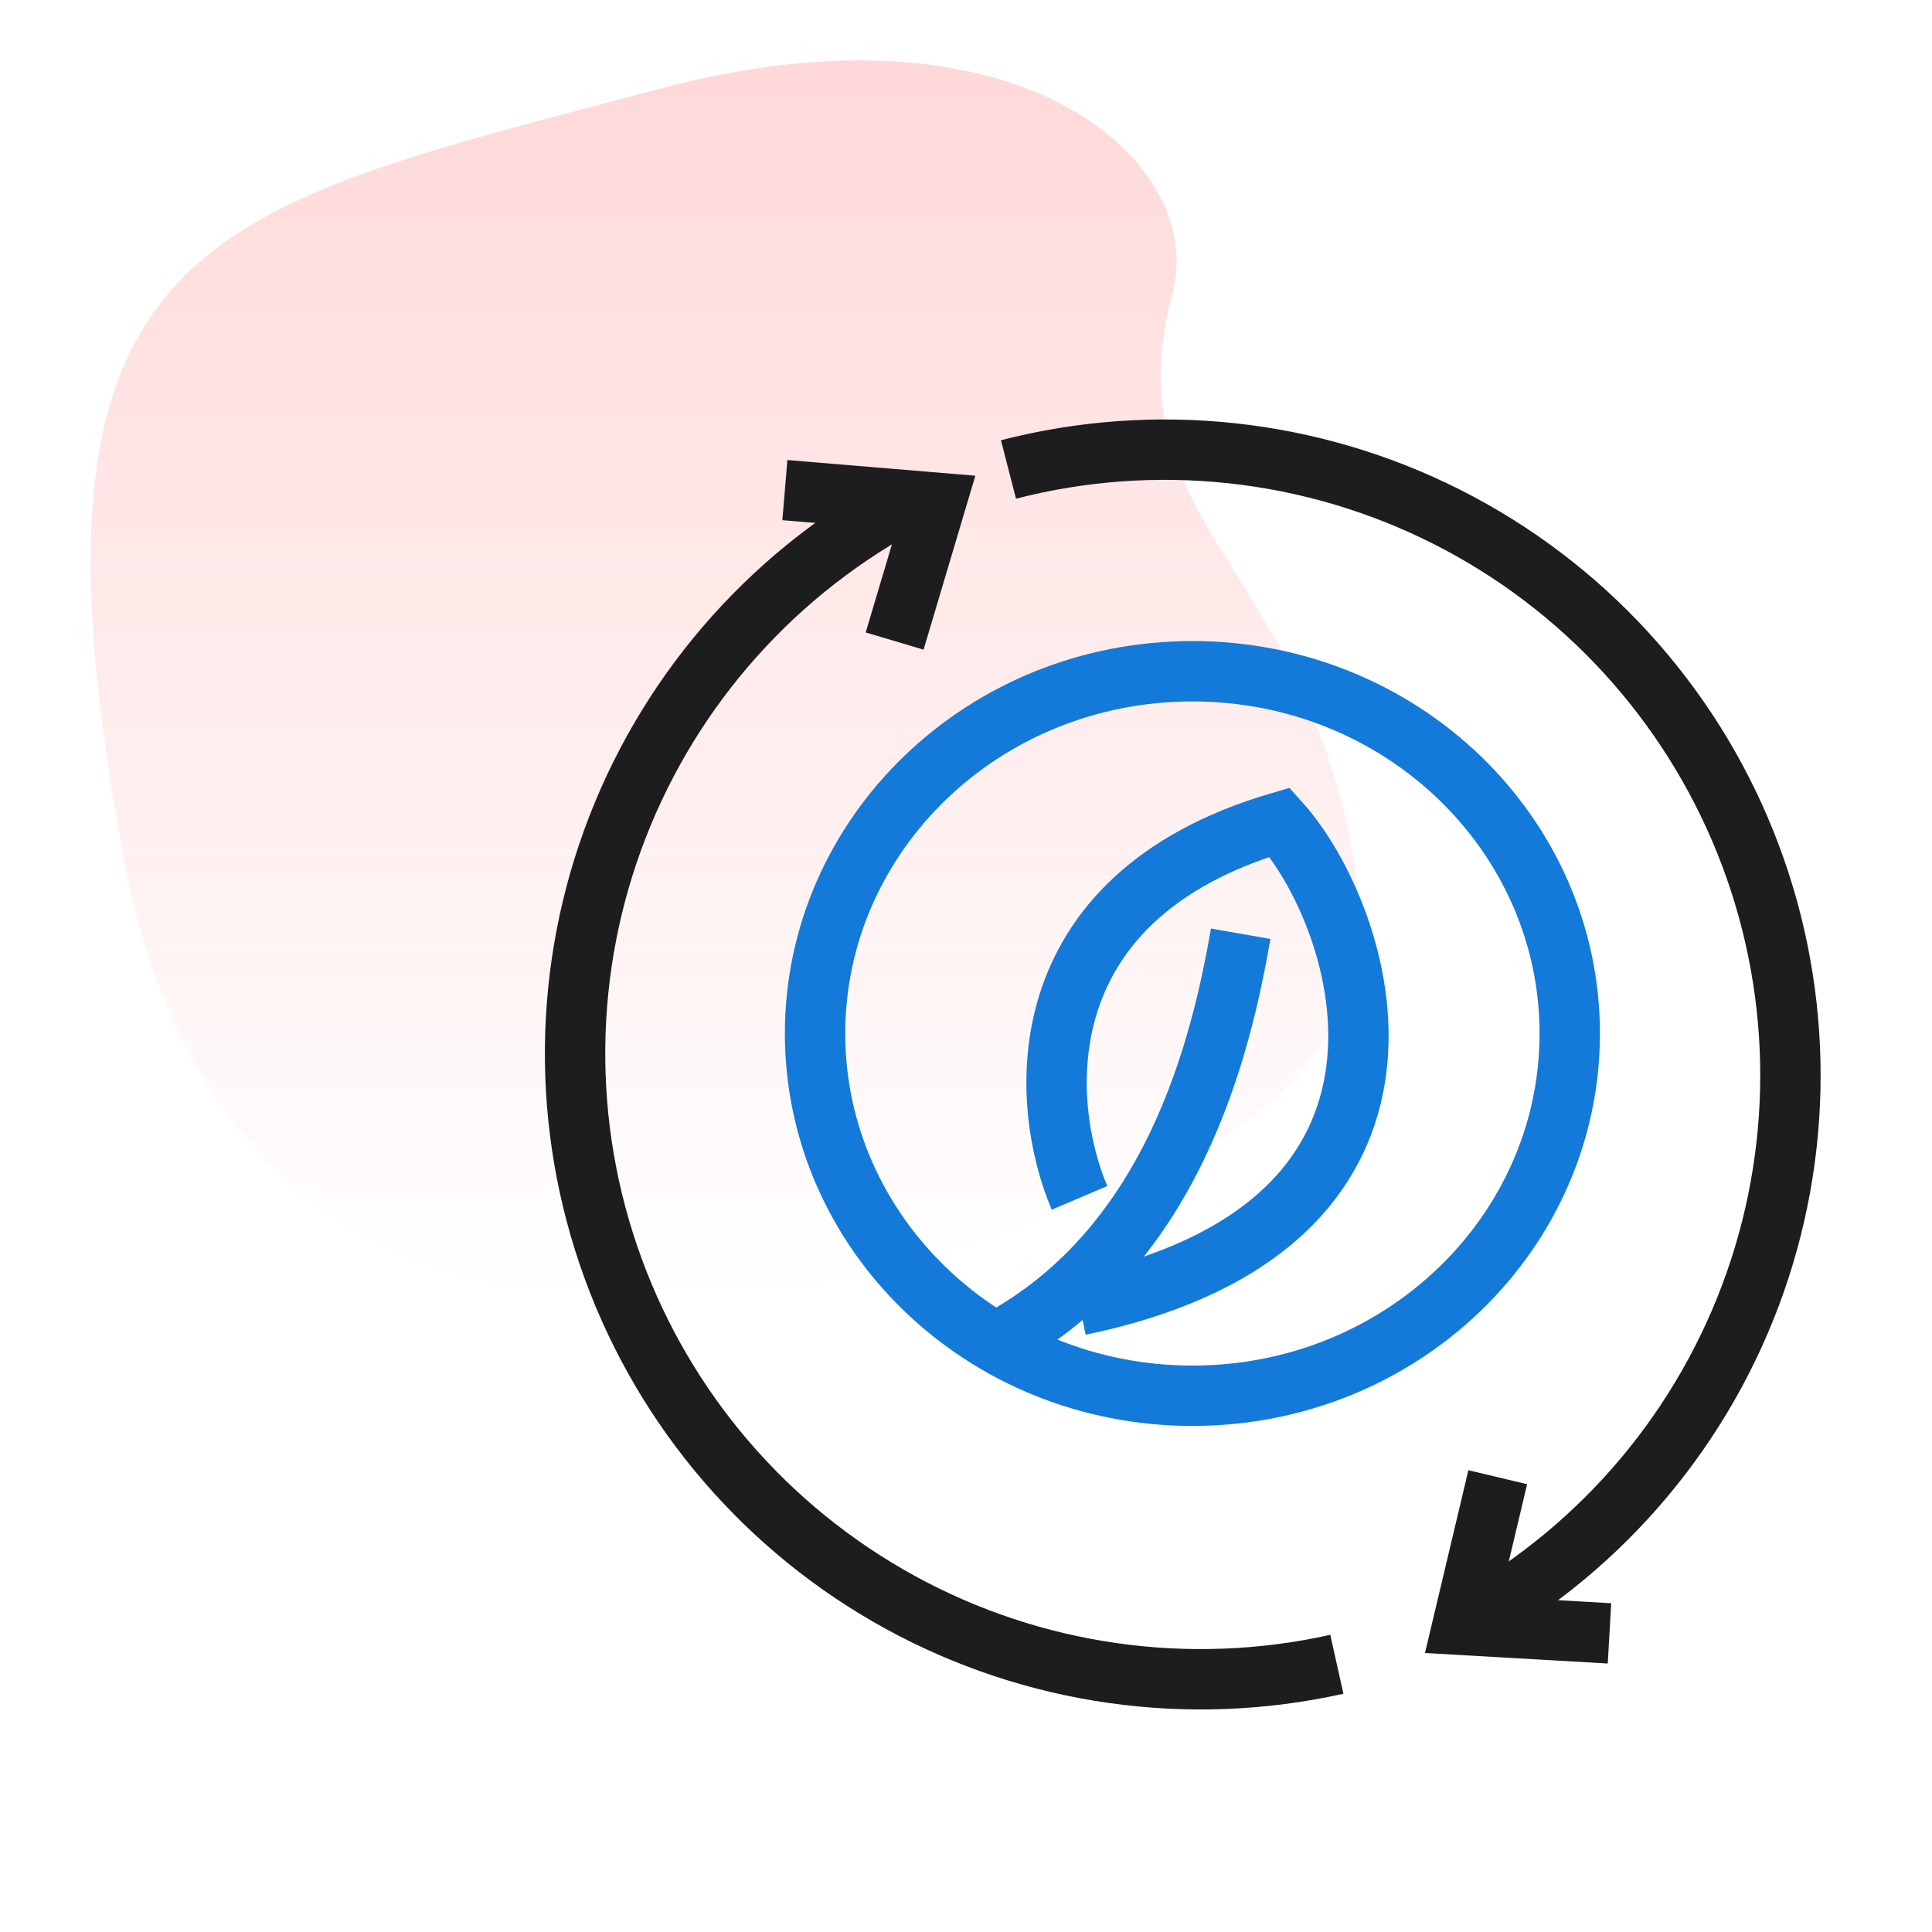
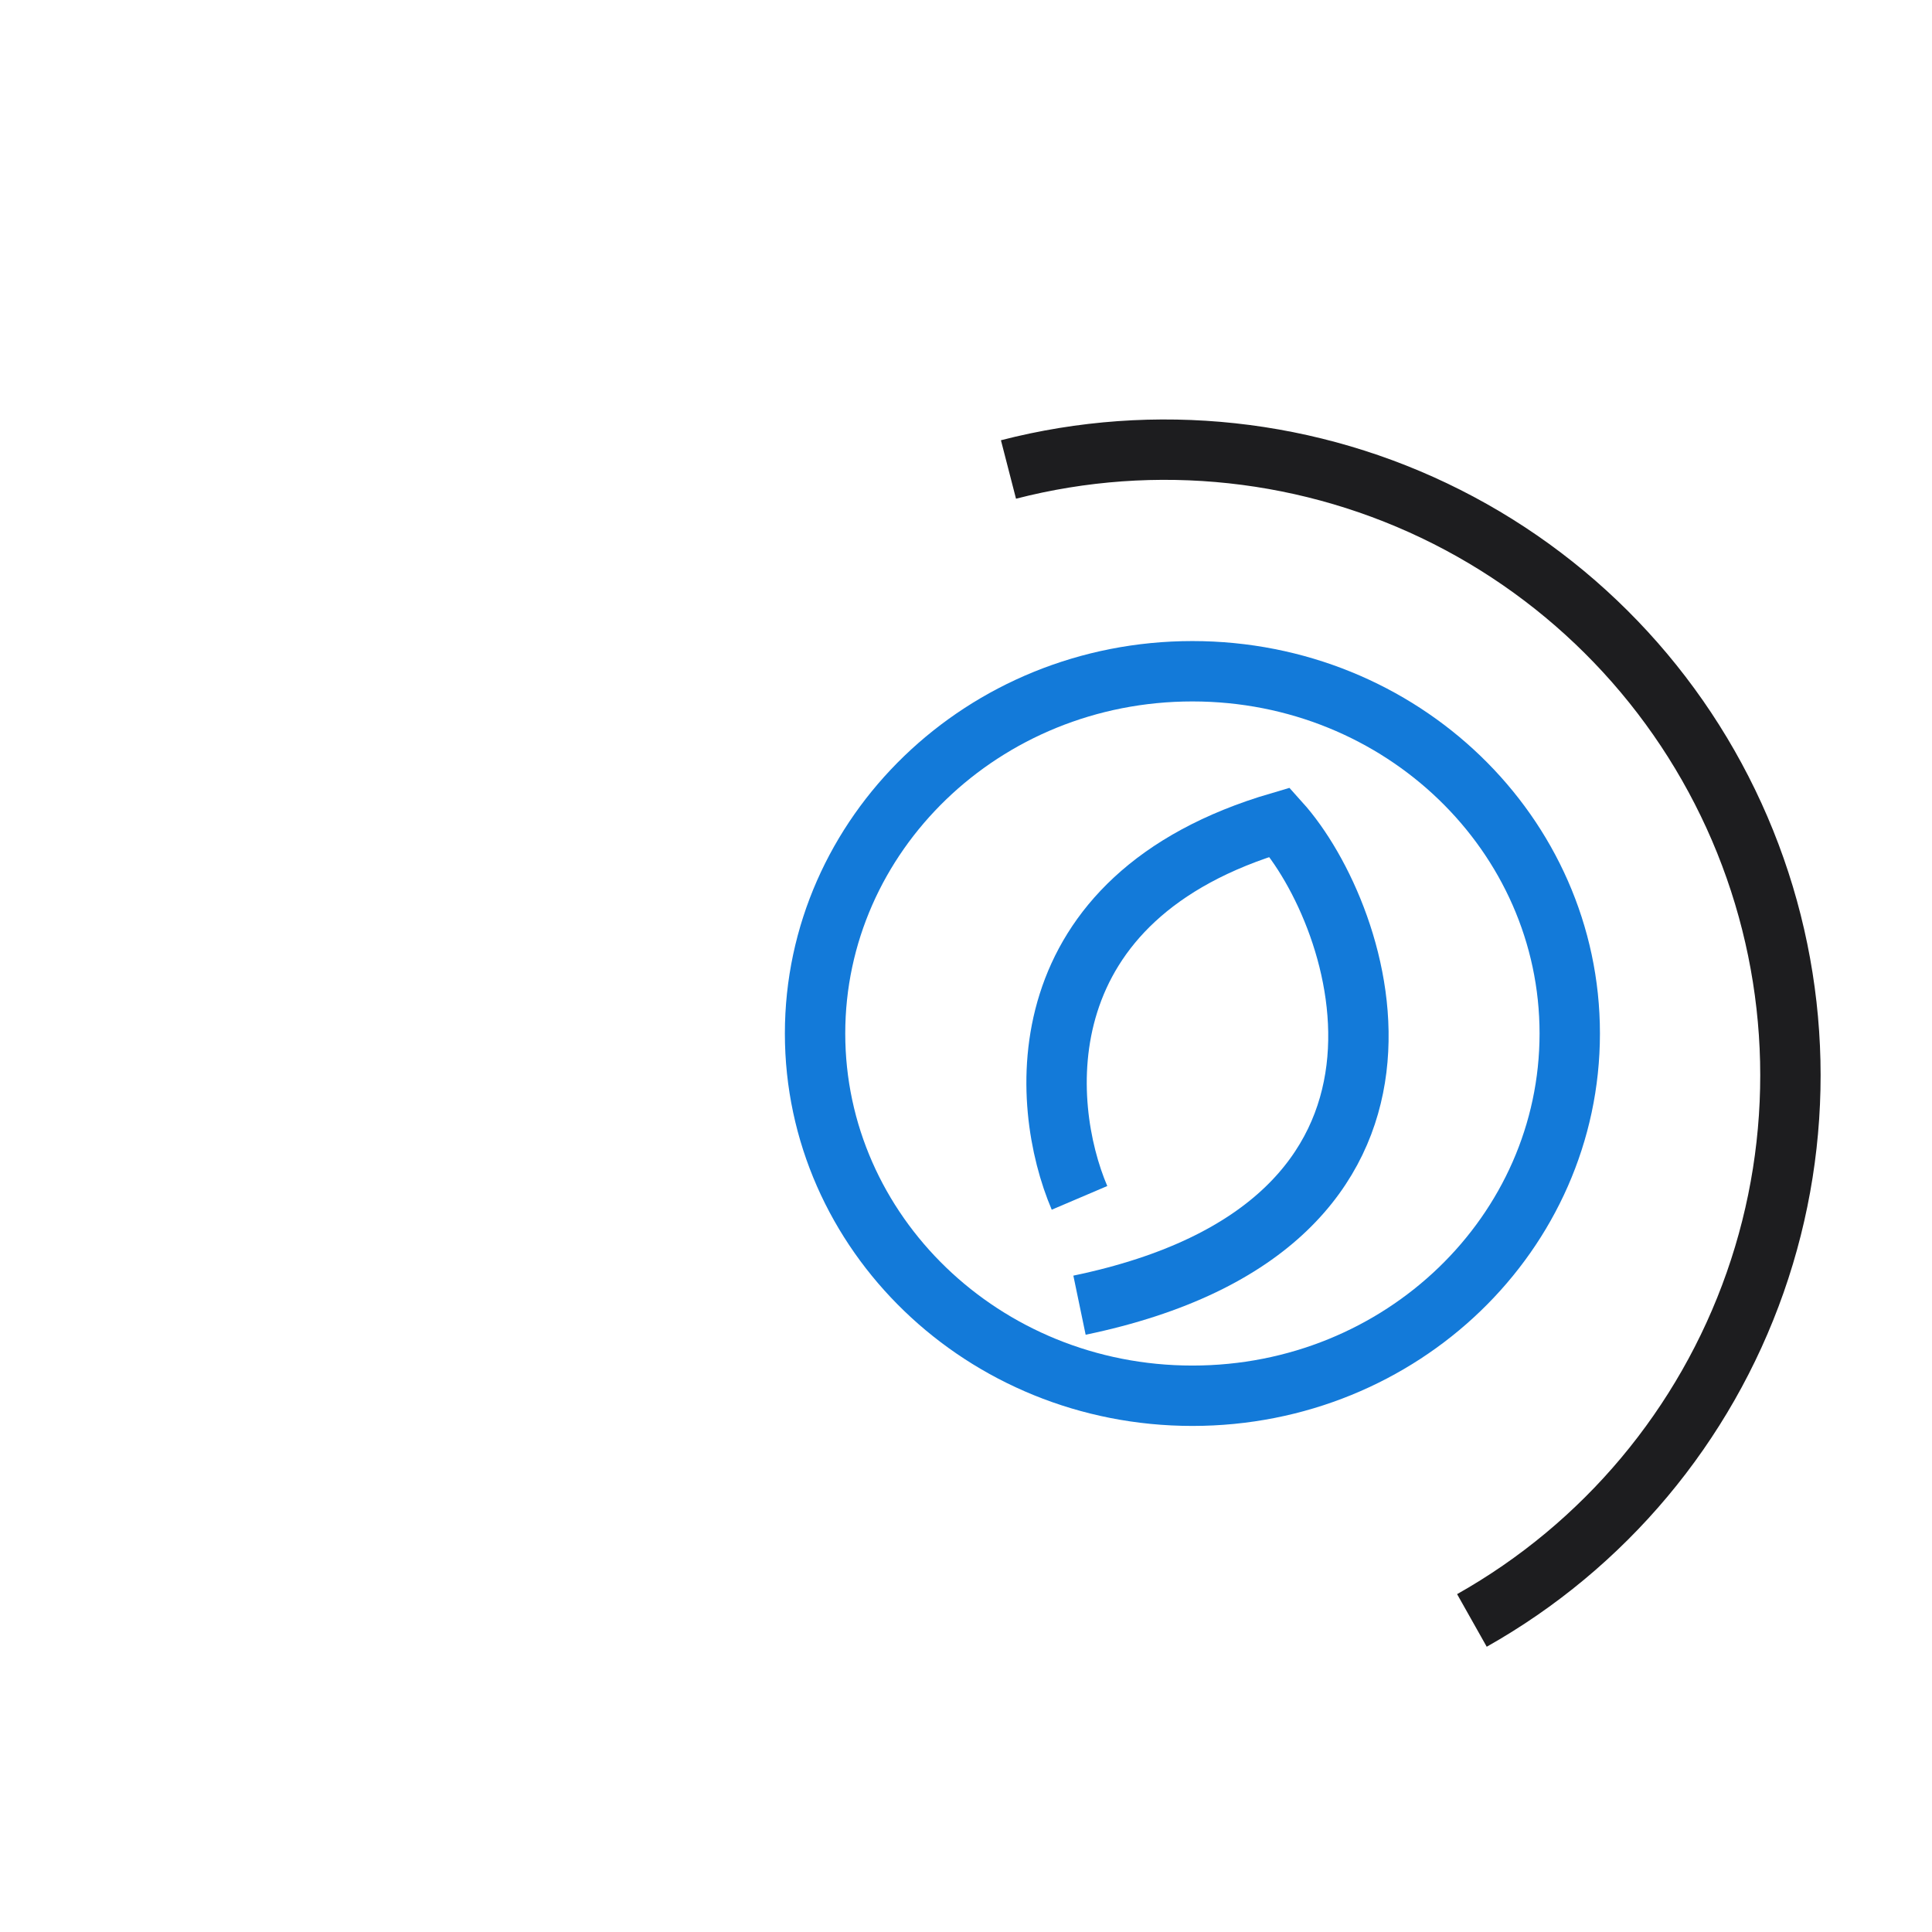
<svg xmlns="http://www.w3.org/2000/svg" width="64" height="64" viewBox="0 0 64 64" fill="none">
-   <path d="M21.81 2.949C33.866 -0.281 39.974 5.427 38.845 9.678C36.88 17.079 42.777 18.425 44.742 27.845C46.708 37.265 36.88 39.284 33.604 40.63C30.328 41.975 8.05 49.377 4.119 28.518C0.188 7.659 6.74 6.986 21.81 2.949Z" fill="url(#paint0_linear_777_7462)" fill-opacity="0.2" />
  <path d="M35.76 39.681C34.433 36.569 33.903 29.725 42.392 27.236C45.192 30.347 48.582 40.569 35.76 43.236" stroke="#137AD9" stroke-width="2" />
-   <path d="M41.1 30.932C40.465 34.554 38.895 41.516 32.721 44.603" stroke="#137AD9" stroke-width="2" />
-   <path d="M30.204 16.517C25.742 18.84 22.278 22.707 20.456 27.396C18.635 32.085 18.581 37.276 20.304 42.002C22.027 46.728 25.411 50.666 29.823 53.081C34.235 55.497 39.376 56.226 44.285 55.132" stroke="#1D1D1F" stroke-width="2" />
-   <path d="M26 16.236L31 16.653L29.636 21.236" stroke="#1D1D1F" stroke-width="2" />
  <path d="M48.759 53.679C53.142 51.21 56.476 47.231 58.142 42.484C59.807 37.737 59.689 32.547 57.81 27.881C55.931 23.215 52.42 19.391 47.93 17.122C43.44 14.854 38.278 14.296 33.407 15.552" stroke="#1D1D1F" stroke-width="2" />
-   <path d="M53.316 54.108L48.453 53.828L49.615 48.935" stroke="#1D1D1F" stroke-width="2" />
  <path d="M52 34.236C52 40.828 46.44 46.236 39.5 46.236C32.56 46.236 27 40.828 27 34.236C27 27.644 32.56 22.236 39.5 22.236C46.44 22.236 52 27.644 52 34.236Z" stroke="#137AD9" stroke-width="2" />
  <defs>
    <linearGradient id="paint0_linear_777_7462" x1="24" y1="2" x2="24" y2="43" gradientUnits="userSpaceOnUse">
      <stop stop-color="#FF3F40" />
      <stop offset="1" stop-color="#FF3F40" stop-opacity="0" />
    </linearGradient>
  </defs>
</svg>